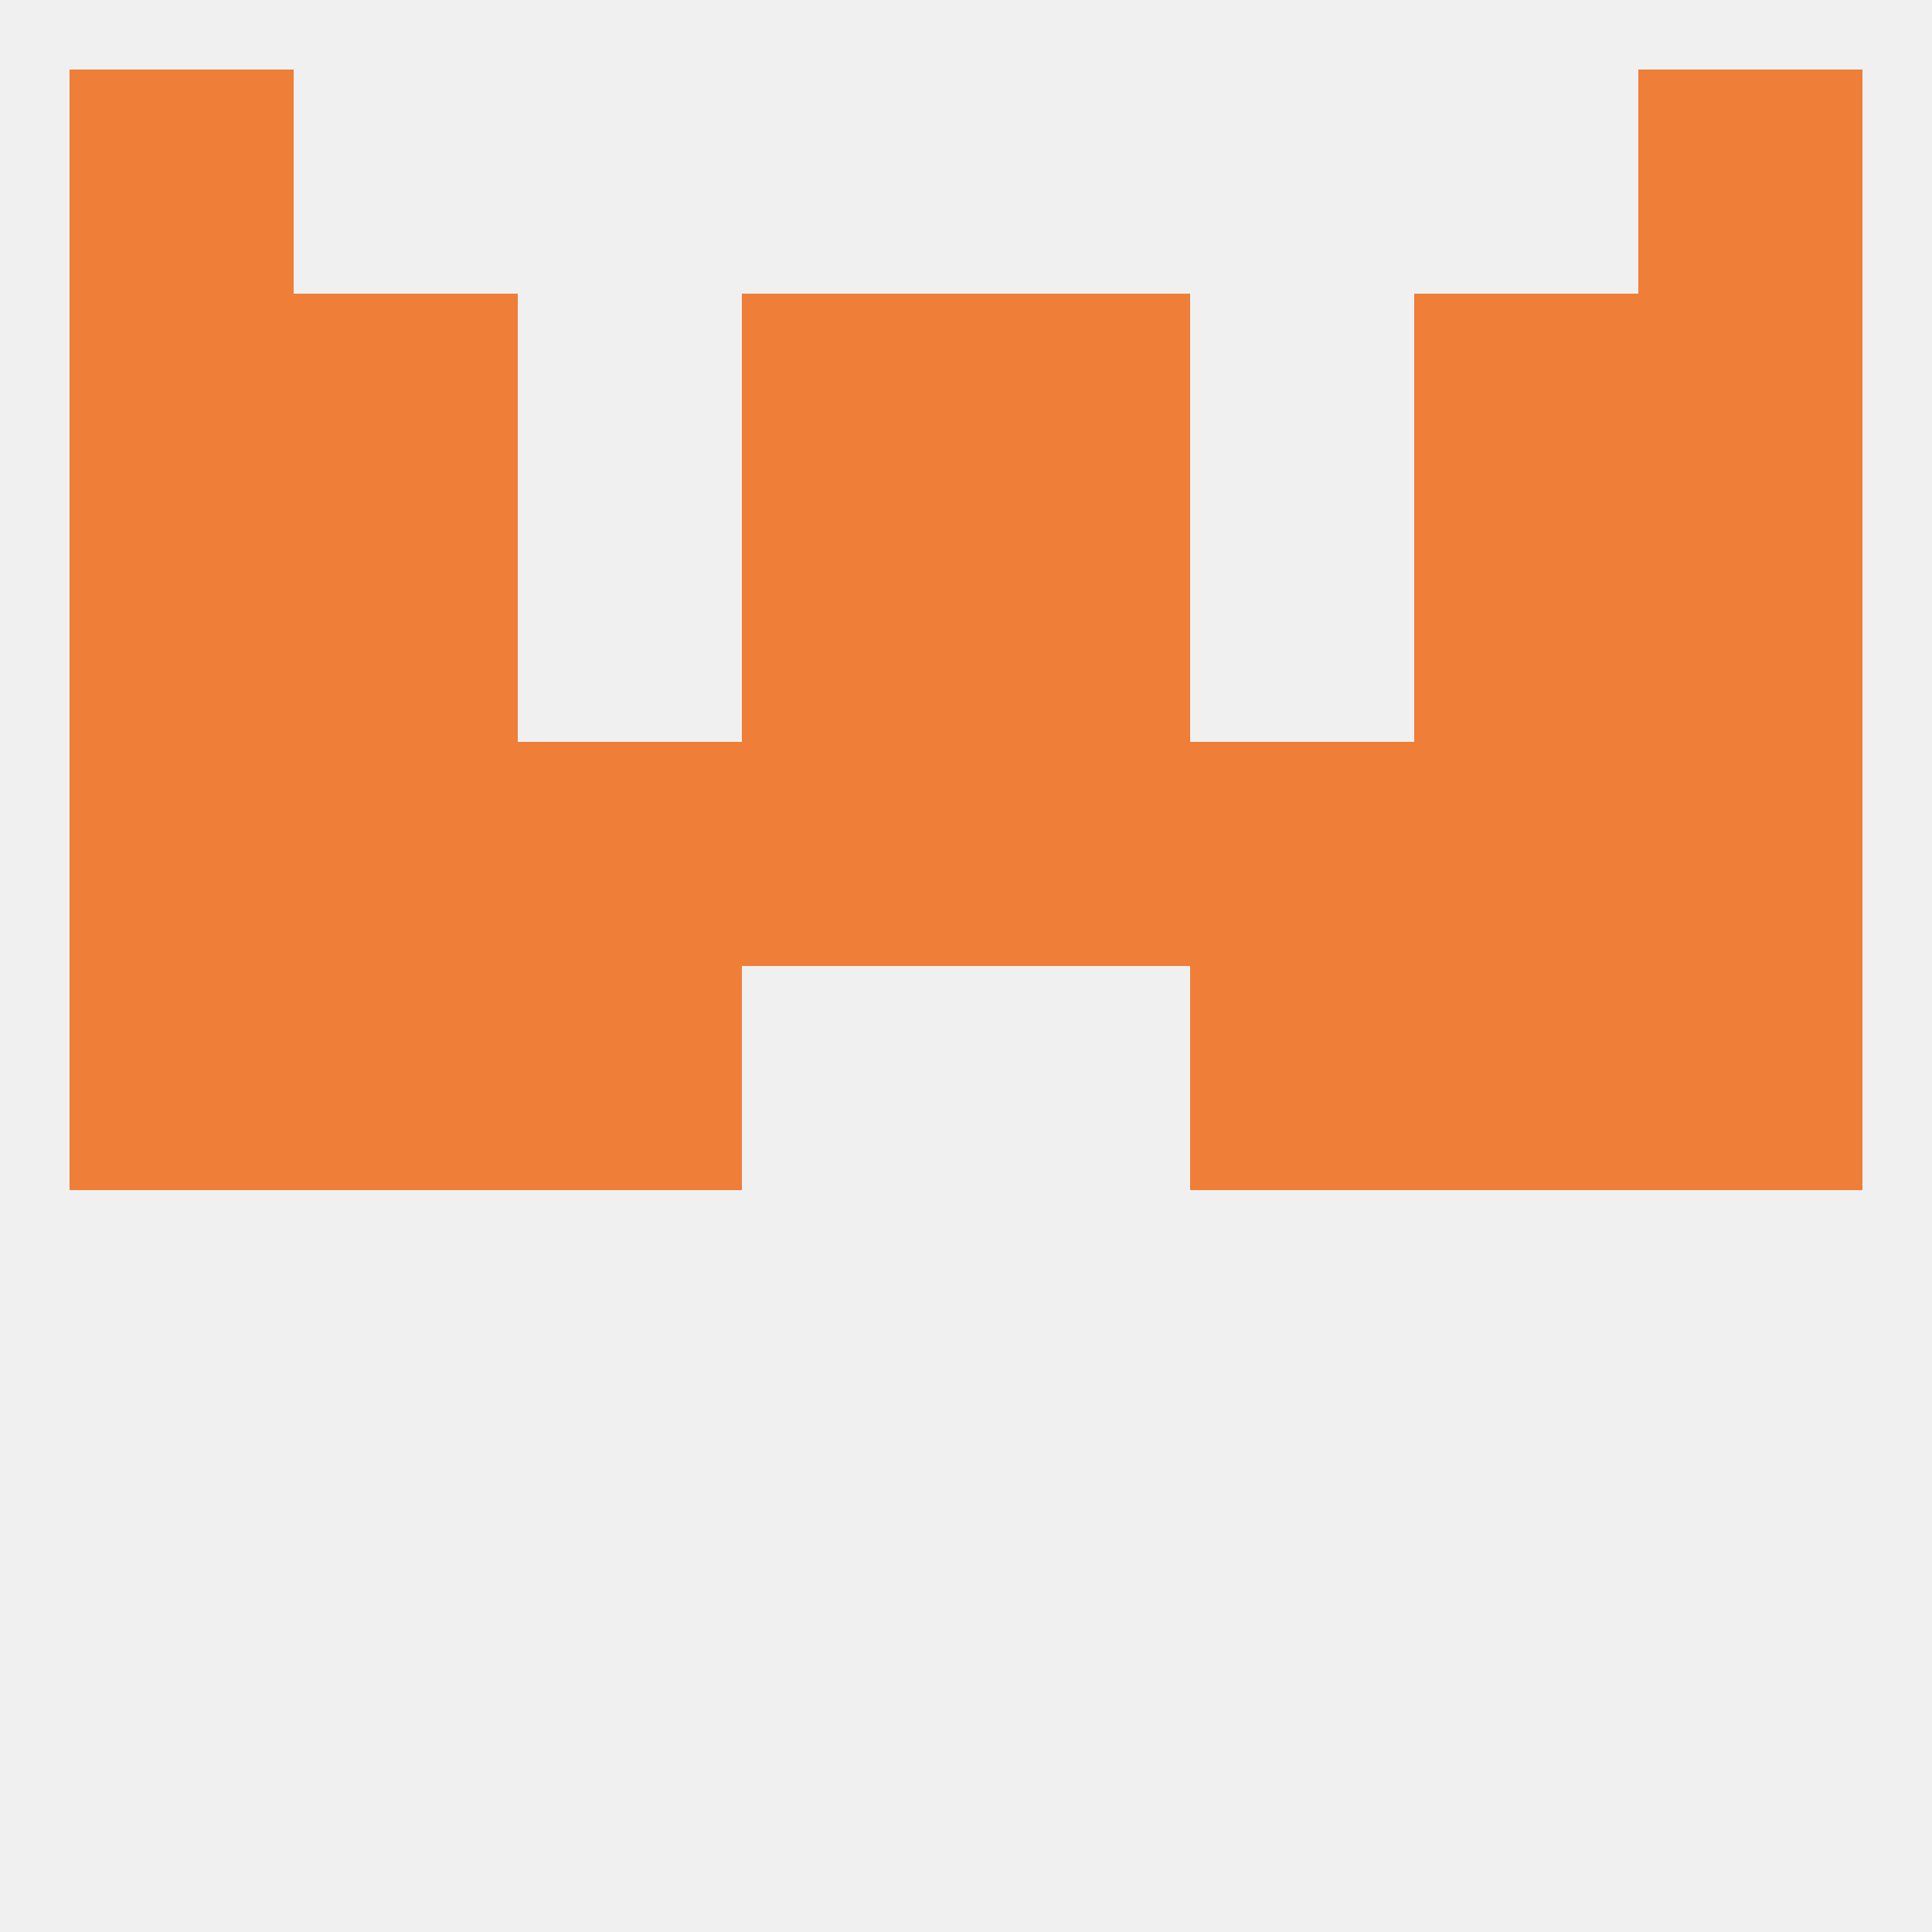
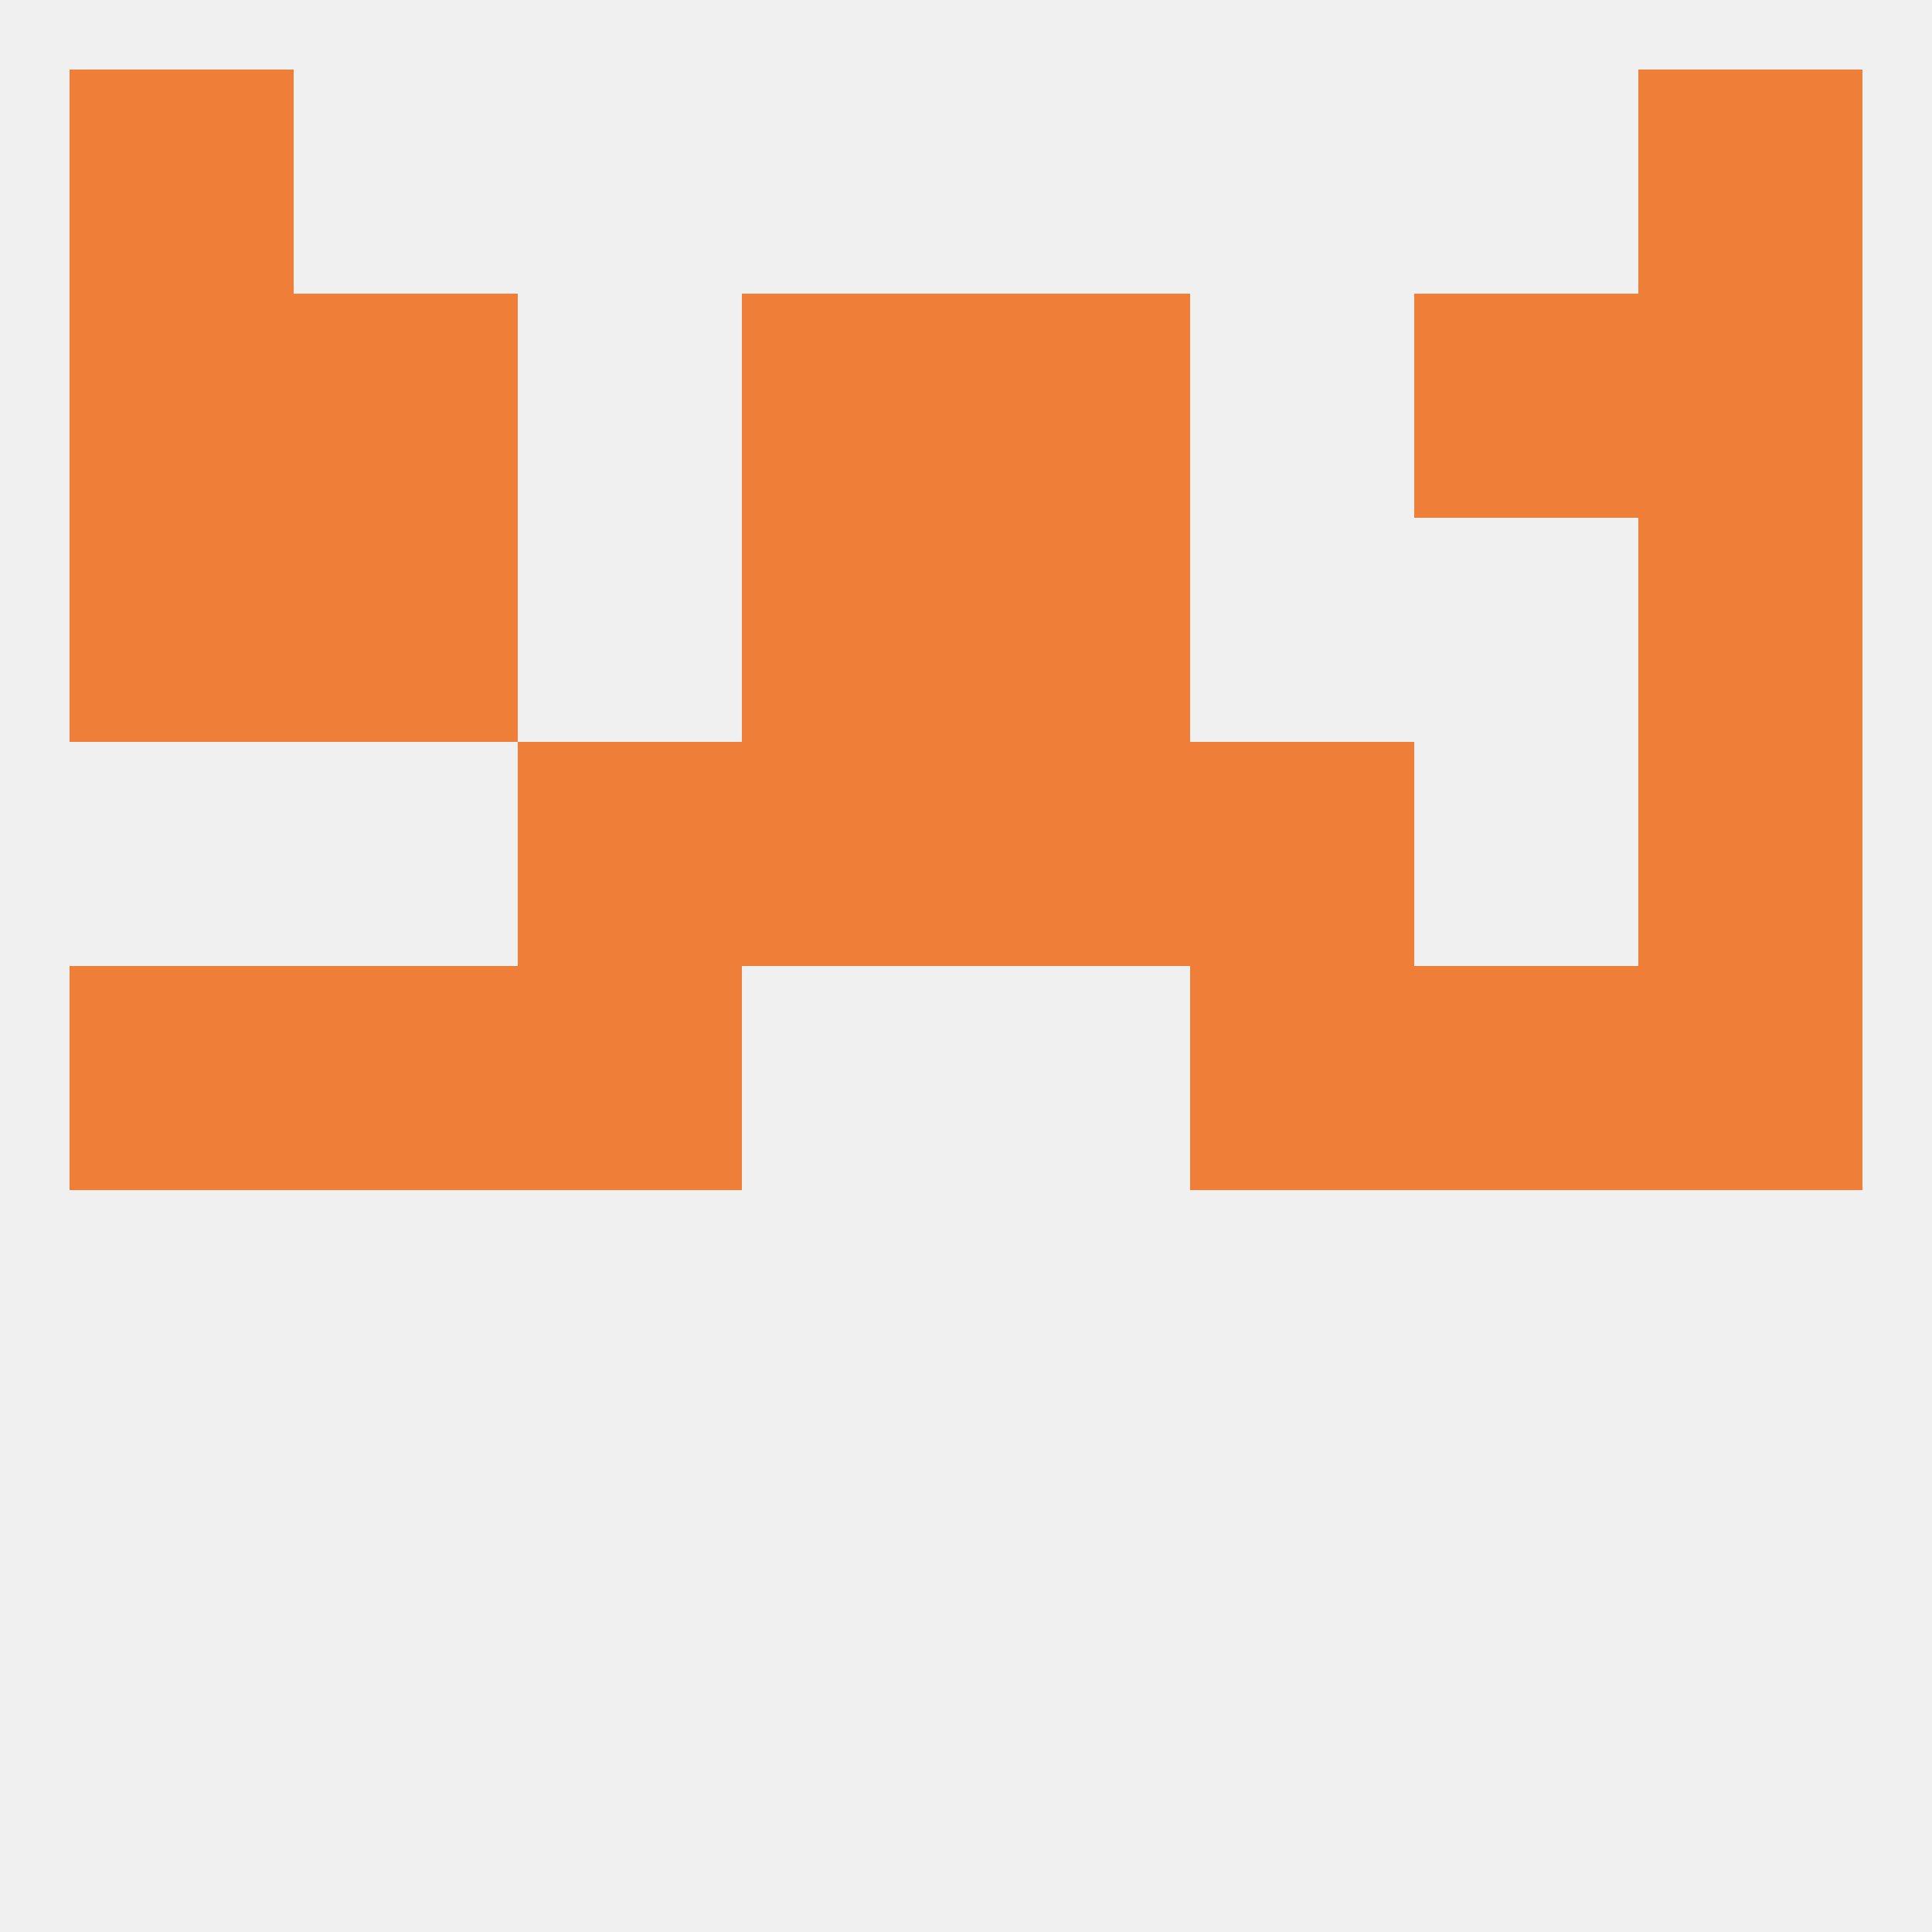
<svg xmlns="http://www.w3.org/2000/svg" version="1.1" baseprofile="full" width="250" height="250" viewBox="0 0 250 250">
  <rect width="100%" height="100%" fill="rgba(240,240,240,255)" />
-   <rect x="183" y="96" width="29" height="29" fill="rgba(238,126,56,255)" />
-   <rect x="9" y="96" width="29" height="29" fill="rgba(238,126,56,255)" />
  <rect x="212" y="96" width="29" height="29" fill="rgba(238,126,56,255)" />
  <rect x="96" y="96" width="29" height="29" fill="rgba(238,126,56,255)" />
  <rect x="125" y="96" width="29" height="29" fill="rgba(238,126,56,255)" />
  <rect x="67" y="96" width="29" height="29" fill="rgba(238,126,56,255)" />
  <rect x="154" y="96" width="29" height="29" fill="rgba(238,126,56,255)" />
-   <rect x="38" y="96" width="29" height="29" fill="rgba(238,126,56,255)" />
  <rect x="38" y="67" width="29" height="29" fill="rgba(238,126,56,255)" />
-   <rect x="183" y="67" width="29" height="29" fill="rgba(238,126,56,255)" />
  <rect x="9" y="67" width="29" height="29" fill="rgba(238,126,56,255)" />
  <rect x="212" y="67" width="29" height="29" fill="rgba(238,126,56,255)" />
  <rect x="96" y="67" width="29" height="29" fill="rgba(238,126,56,255)" />
  <rect x="125" y="67" width="29" height="29" fill="rgba(238,126,56,255)" />
  <rect x="183" y="38" width="29" height="29" fill="rgba(238,126,56,255)" />
  <rect x="9" y="38" width="29" height="29" fill="rgba(238,126,56,255)" />
  <rect x="212" y="38" width="29" height="29" fill="rgba(238,126,56,255)" />
  <rect x="96" y="38" width="29" height="29" fill="rgba(238,126,56,255)" />
  <rect x="125" y="38" width="29" height="29" fill="rgba(238,126,56,255)" />
  <rect x="38" y="38" width="29" height="29" fill="rgba(238,126,56,255)" />
  <rect x="9" y="125" width="29" height="29" fill="rgba(238,126,56,255)" />
  <rect x="212" y="125" width="29" height="29" fill="rgba(238,126,56,255)" />
  <rect x="38" y="125" width="29" height="29" fill="rgba(238,126,56,255)" />
  <rect x="183" y="125" width="29" height="29" fill="rgba(238,126,56,255)" />
  <rect x="67" y="125" width="29" height="29" fill="rgba(238,126,56,255)" />
  <rect x="154" y="125" width="29" height="29" fill="rgba(238,126,56,255)" />
  <rect x="9" y="9" width="29" height="29" fill="rgba(238,126,56,255)" />
  <rect x="212" y="9" width="29" height="29" fill="rgba(238,126,56,255)" />
</svg>